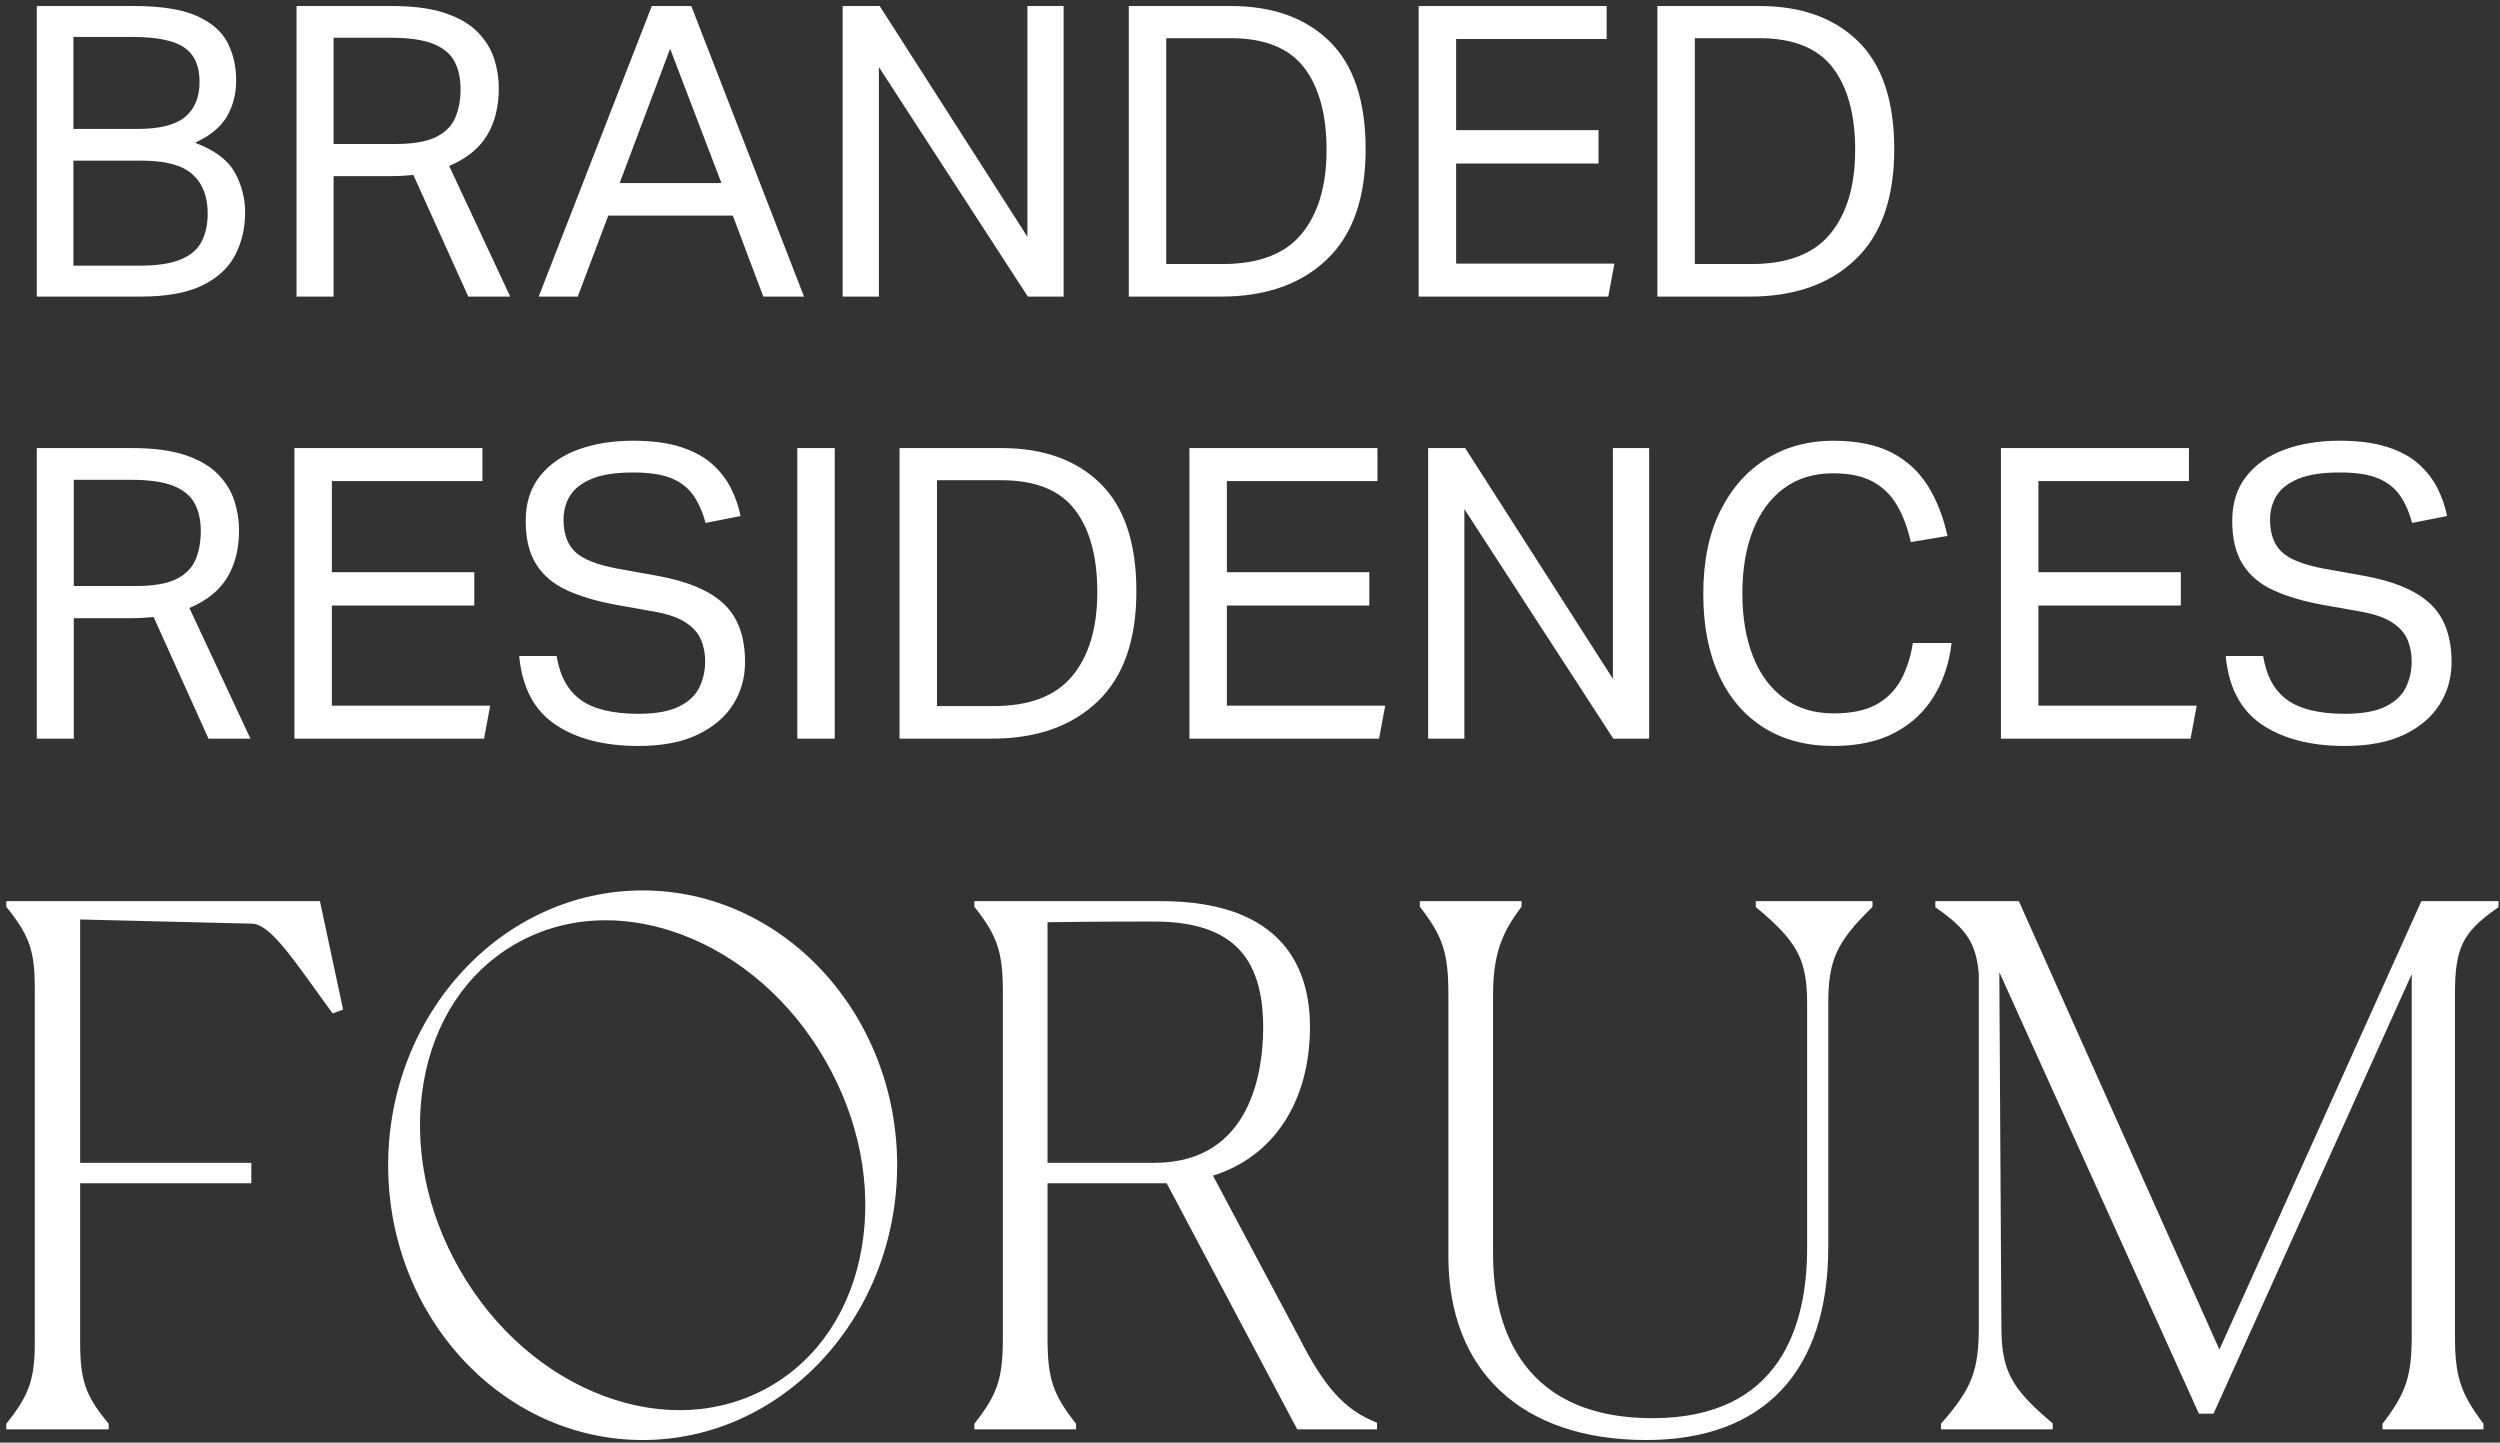
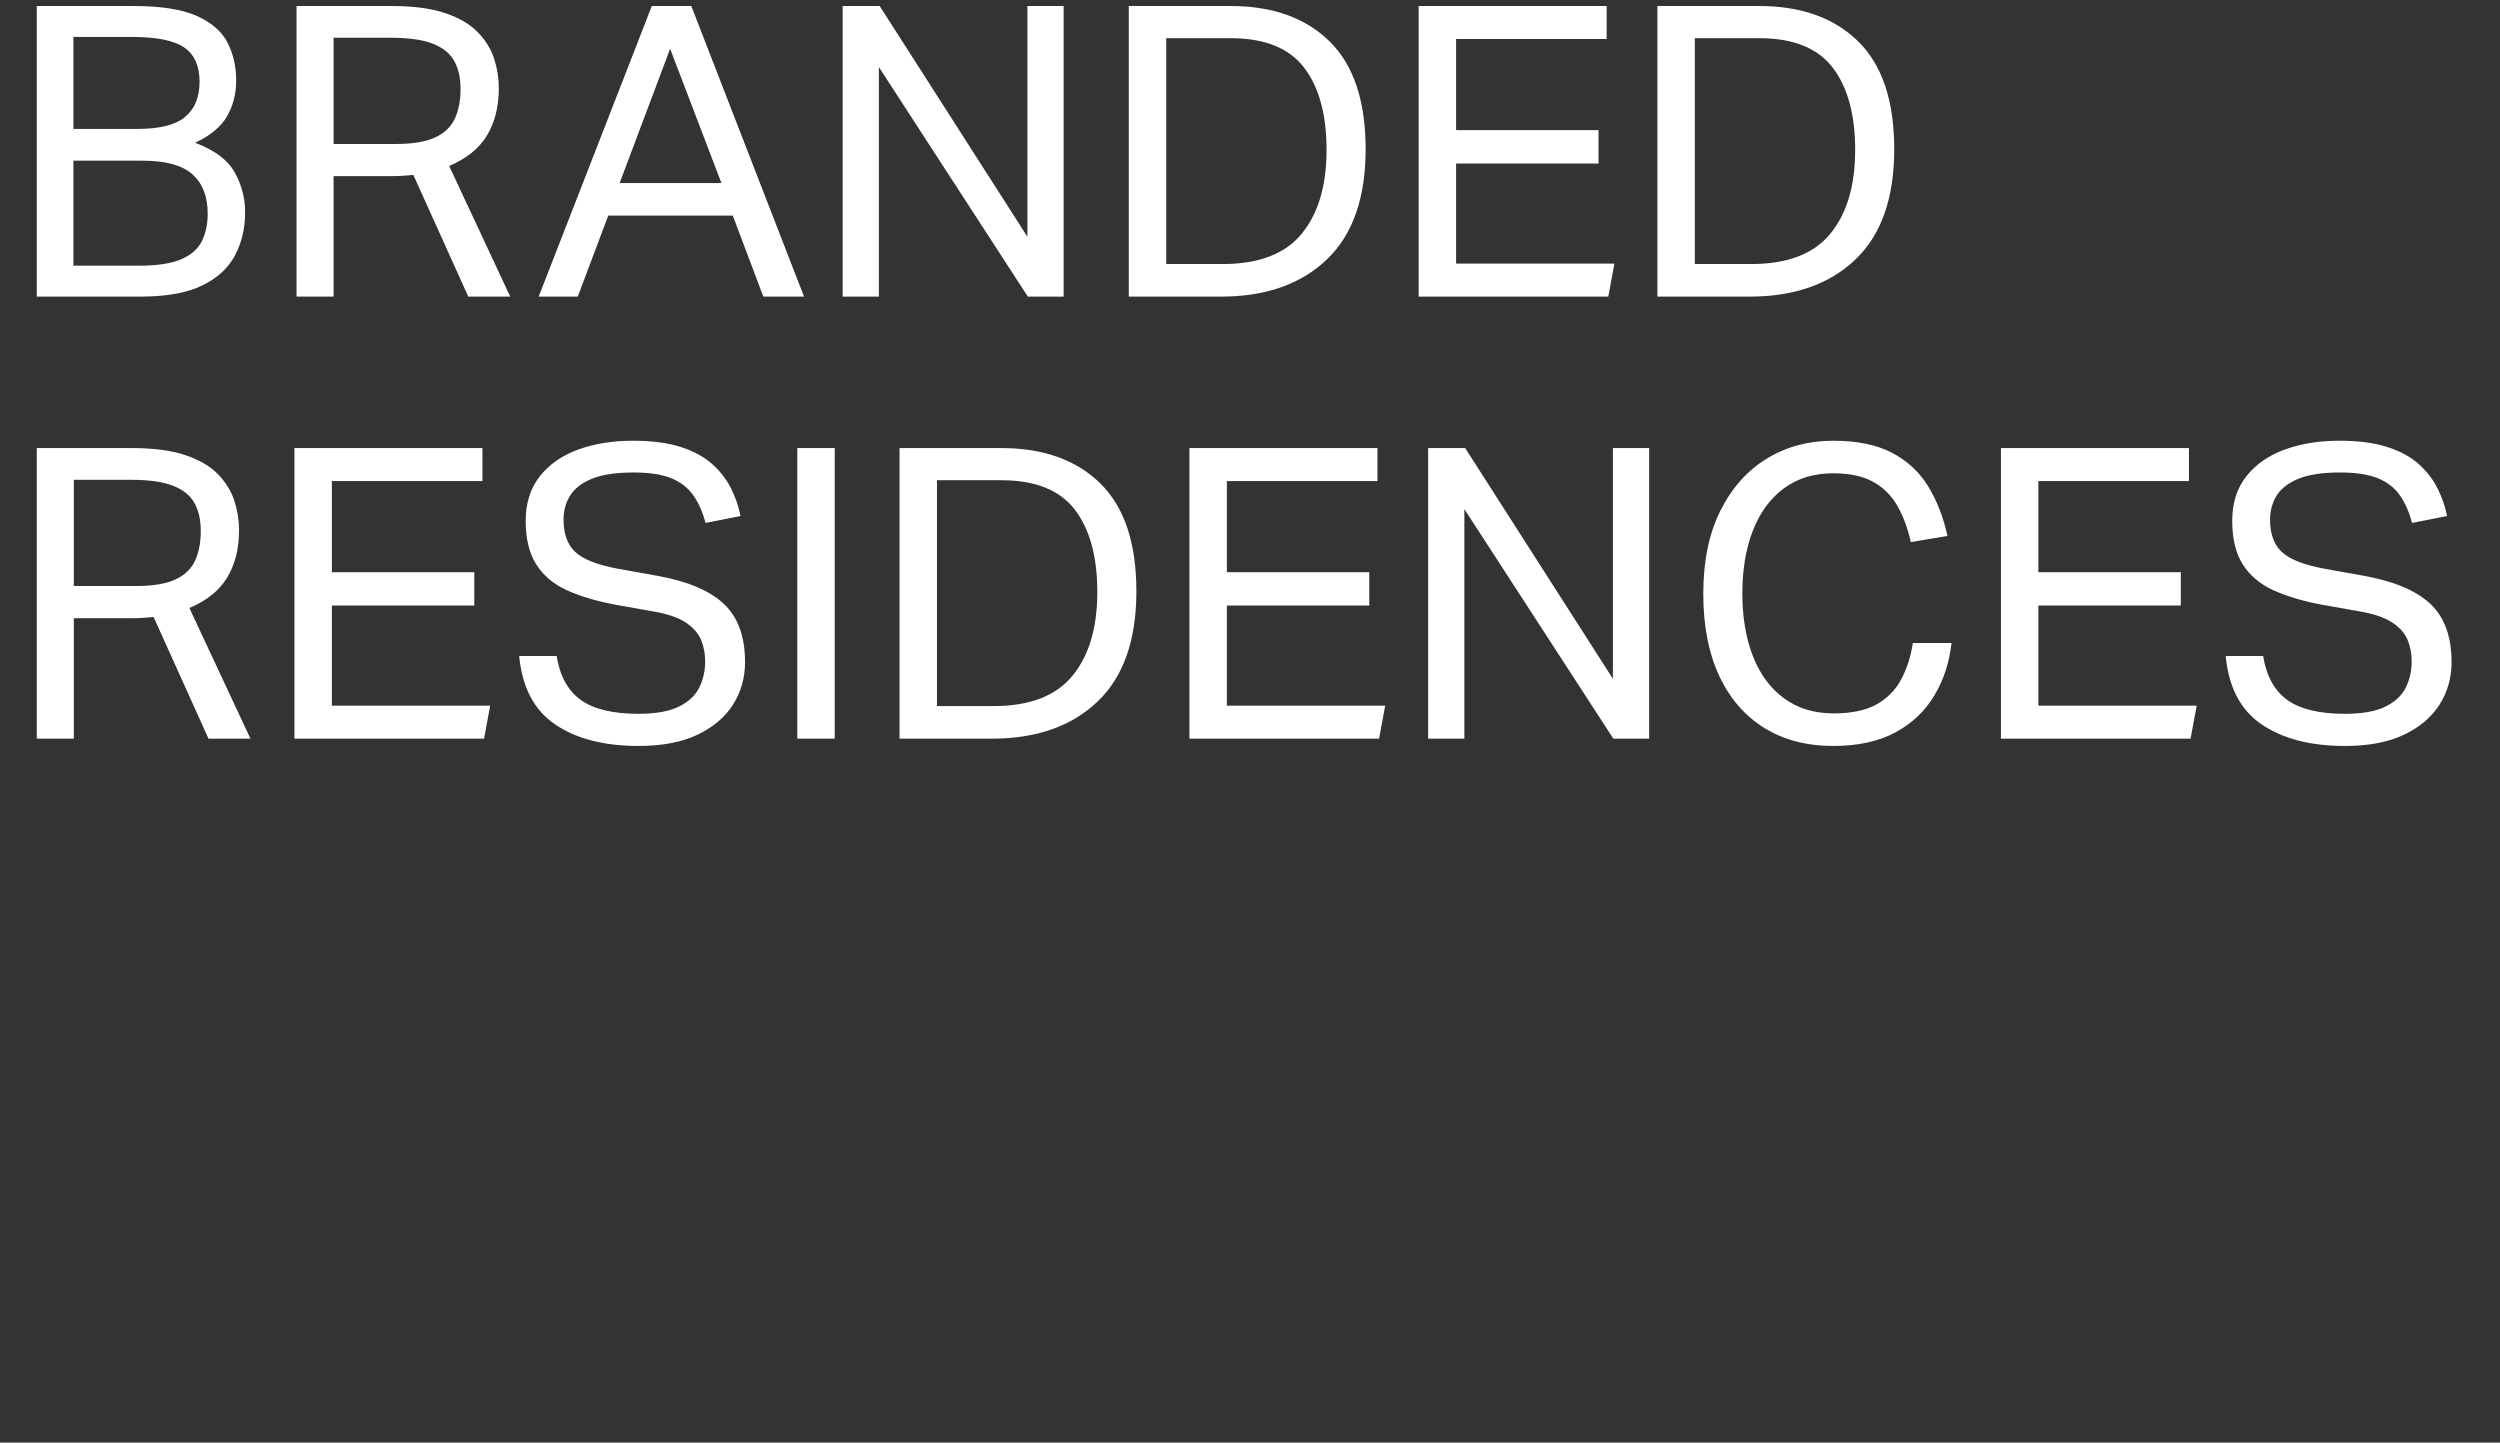
<svg xmlns="http://www.w3.org/2000/svg" width="100%" height="100%" viewBox="0 0 357 206" version="1.1" xml:space="preserve" style="fill-rule:evenodd;clip-rule:evenodd;stroke-linejoin:round;stroke-miterlimit:2;">
  <rect x="0" y="0" width="357" height="206" fill="#333333" stroke="none" />
  <g transform="matrix(1,0,0,1,-211,-564)">
    <g id="brf-logo-inverse" transform="matrix(1,0,0,1,0,397.427)">
      <g transform="matrix(1.395,0,0,1.395,216.252,208.926)">
        <path d="M0,-29.745L9.872,-29.745C12.706,-29.745 14.879,-29.405 16.392,-28.724C17.906,-28.043 18.955,-27.126 19.538,-25.975C20.121,-24.821 20.412,-23.537 20.412,-22.121C20.412,-20.76 20.1,-19.538 19.474,-18.455C18.85,-17.372 17.76,-16.469 16.205,-15.748C18.205,-14.997 19.557,-13.984 20.266,-12.707C20.975,-11.429 21.328,-10.068 21.328,-8.624C21.328,-7.013 20.988,-5.555 20.309,-4.25C19.628,-2.944 18.51,-1.91 16.955,-1.146C15.398,-0.381 13.289,0 10.622,0L0,0L0,-29.745ZM15.101,-25.496C14.059,-26.218 12.275,-26.579 9.748,-26.579L3.749,-26.579L3.749,-17.165L10.372,-17.165C12.593,-17.165 14.198,-17.573 15.184,-18.393C16.169,-19.212 16.663,-20.414 16.663,-21.997C16.663,-23.608 16.142,-24.774 15.101,-25.496ZM17.496,-8.499C17.496,-10.248 16.975,-11.588 15.934,-12.519C14.892,-13.45 13.177,-13.914 10.788,-13.914L3.749,-13.914L3.749,-3.166L10.497,-3.166C12.33,-3.166 13.753,-3.382 14.768,-3.812C15.781,-4.243 16.49,-4.86 16.891,-5.666C17.295,-6.471 17.496,-7.415 17.496,-8.499ZM26.592,-29.745L36.34,-29.745C38.561,-29.745 40.388,-29.502 41.817,-29.016C43.248,-28.53 44.359,-27.876 45.15,-27.058C45.942,-26.238 46.497,-25.336 46.818,-24.351C47.136,-23.364 47.296,-22.356 47.296,-21.33C47.296,-19.44 46.893,-17.831 46.087,-16.498C45.282,-15.163 43.99,-14.123 42.214,-13.373L48.463,0L44.171,0L38.547,-12.457C37.769,-12.373 37.006,-12.331 36.256,-12.331L30.382,-12.331L30.382,0L26.592,0L26.592,-29.745ZM43.381,-21.247C43.381,-22.356 43.171,-23.302 42.755,-24.08C42.338,-24.857 41.616,-25.454 40.589,-25.87C39.561,-26.287 38.102,-26.496 36.214,-26.496L30.382,-26.496L30.382,-15.622L36.714,-15.622C38.491,-15.622 39.86,-15.851 40.817,-16.31C41.776,-16.768 42.443,-17.421 42.817,-18.267C43.193,-19.115 43.381,-20.107 43.381,-21.247ZM71.249,-8.291L58.501,-8.291L55.377,0L51.379,0L62.959,-29.745L67.001,-29.745L78.539,0L74.373,0L71.249,-8.291ZM64.833,-25.37L59.667,-11.624L70.084,-11.624L64.833,-25.37ZM82.494,-29.745L86.284,-29.745L101.406,-6.125L101.406,-29.745L105.114,-29.745L105.114,0L101.449,0L86.201,-23.497L86.201,0L82.494,0L82.494,-29.745ZM111.784,-29.745L122.198,-29.745C126.503,-29.745 129.884,-28.536 132.343,-26.12C134.8,-23.704 136.028,-20.023 136.028,-15.08C136.028,-10.081 134.702,-6.318 132.05,-3.792C129.398,-1.263 125.794,0 121.239,0L111.784,0L111.784,-29.745ZM132.029,-14.997C132.029,-18.635 131.258,-21.454 129.718,-23.454C128.176,-25.454 125.67,-26.453 122.198,-26.453L115.617,-26.453L115.617,-3.333L121.406,-3.333C125.1,-3.333 127.793,-4.367 129.489,-6.437C131.181,-8.505 132.029,-11.359 132.029,-14.997ZM141.457,-29.745L160.702,-29.745L160.702,-26.37L145.29,-26.37L145.29,-17.039L159.869,-17.039L159.869,-13.623L145.29,-13.623L145.29,-3.375L161.495,-3.375L160.869,0L141.457,0L141.457,-29.745ZM165.895,-29.745L176.309,-29.745C180.614,-29.745 183.995,-28.536 186.454,-26.12C188.911,-23.704 190.139,-20.023 190.139,-15.08C190.139,-10.081 188.813,-6.318 186.161,-3.792C183.509,-1.263 179.905,0 175.35,0L165.895,0L165.895,-29.745ZM186.14,-14.997C186.14,-18.635 185.369,-21.454 183.829,-23.454C182.287,-25.454 179.781,-26.453 176.309,-26.453L169.728,-26.453L169.728,-3.333L175.517,-3.333C179.211,-3.333 181.904,-4.367 183.6,-6.437C185.292,-8.505 186.14,-11.359 186.14,-14.997ZM0,15.506L9.748,15.506C11.969,15.506 13.796,15.75 15.225,16.235C16.656,16.721 17.767,17.375 18.558,18.193C19.35,19.013 19.905,19.915 20.226,20.9C20.544,21.887 20.704,22.895 20.704,23.921C20.704,25.811 20.301,27.42 19.495,28.753C18.69,30.088 17.398,31.128 15.622,31.878L21.871,45.251L17.579,45.251L11.955,32.794C11.177,32.878 10.414,32.92 9.664,32.92L3.79,32.92L3.79,45.251L0,45.251L0,15.506ZM16.789,24.004C16.789,22.895 16.579,21.949 16.163,21.171C15.746,20.394 15.024,19.797 13.997,19.381C12.969,18.964 11.51,18.755 9.622,18.755L3.79,18.755L3.79,29.629L10.122,29.629C11.899,29.629 13.268,29.4 14.225,28.941C15.184,28.483 15.851,27.83 16.225,26.984C16.601,26.136 16.789,25.144 16.789,24.004ZM26.374,15.506L45.619,15.506L45.619,18.881L30.207,18.881L30.207,28.212L44.787,28.212L44.787,31.628L30.207,31.628L30.207,41.876L46.412,41.876L45.787,45.251L26.374,45.251L26.374,15.506ZM68.42,37.336C68.42,36.558 68.279,35.829 68.003,35.148C67.726,34.469 67.196,33.87 66.42,33.356C65.641,32.844 64.504,32.461 63.003,32.21L59.254,31.544C57.31,31.183 55.652,30.69 54.276,30.065C52.901,29.44 51.854,28.559 51.132,27.419C50.408,26.282 50.049,24.796 50.049,22.963C50.049,21.13 50.534,19.602 51.506,18.38C52.478,17.158 53.79,16.25 55.443,15.651C57.094,15.054 58.948,14.755 61.003,14.755C62.975,14.755 64.622,14.971 65.94,15.402C67.26,15.832 68.329,16.415 69.149,17.15C69.967,17.887 70.606,18.714 71.065,19.63C71.524,20.547 71.849,21.492 72.043,22.464L68.461,23.17C68.155,22.032 67.732,21.081 67.19,20.316C66.649,19.554 65.899,18.977 64.94,18.588C63.983,18.2 62.698,18.005 61.087,18.005C59.282,18.005 57.859,18.22 56.818,18.65C55.776,19.082 55.033,19.659 54.588,20.38C54.144,21.102 53.922,21.921 53.922,22.837C53.922,24.282 54.317,25.379 55.109,26.129C55.902,26.878 57.325,27.448 59.38,27.837L63.545,28.585C66.628,29.142 68.892,30.1 70.336,31.462C71.78,32.822 72.502,34.808 72.502,37.418C72.502,39.001 72.099,40.439 71.293,41.731C70.488,43.022 69.279,44.056 67.67,44.833C66.058,45.612 64.03,46 61.587,46C58.087,46 55.255,45.272 53.089,43.813C50.922,42.355 49.686,40.017 49.382,36.793L53.214,36.793C53.548,38.849 54.373,40.349 55.693,41.293C57.011,42.238 58.976,42.708 61.587,42.708C63.338,42.708 64.712,42.466 65.712,41.979C66.711,41.495 67.412,40.841 67.816,40.022C68.217,39.202 68.42,38.308 68.42,37.336ZM81.684,15.506L81.684,45.251L77.852,45.251L77.852,15.506L81.684,15.506ZM88.317,15.506L98.731,15.506C103.036,15.506 106.417,16.715 108.876,19.131C111.333,21.547 112.561,25.228 112.561,30.171C112.561,35.17 111.235,38.934 108.583,41.459C105.931,43.988 102.327,45.251 97.772,45.251L88.317,45.251L88.317,15.506ZM108.562,30.254C108.562,26.616 107.791,23.797 106.251,21.797C104.709,19.797 102.203,18.798 98.731,18.798L92.15,18.798L92.15,41.918L97.939,41.918C101.632,41.918 104.326,40.884 106.022,38.814C107.714,36.746 108.562,33.892 108.562,30.254ZM117.992,15.506L137.237,15.506L137.237,18.881L121.824,18.881L121.824,28.212L136.404,28.212L136.404,31.628L121.824,31.628L121.824,41.876L138.03,41.876L137.404,45.251L117.992,45.251L117.992,15.506ZM142.429,15.506L146.219,15.506L161.341,39.126L161.341,15.506L165.049,15.506L165.049,45.251L161.384,45.251L146.136,21.755L146.136,45.251L142.429,45.251L142.429,15.506ZM170.593,30.42C170.593,27.086 171.176,24.253 172.343,21.92C173.51,19.588 175.092,17.81 177.092,16.588C179.091,15.366 181.355,14.755 183.882,14.755C186.326,14.755 188.332,15.165 189.902,15.984C191.47,16.804 192.707,17.949 193.611,19.421C194.512,20.893 195.172,22.587 195.59,24.503L191.84,25.129C191.506,23.657 191.033,22.401 190.423,21.358C189.813,20.316 188.986,19.512 187.944,18.942C186.903,18.374 185.549,18.088 183.882,18.088C181.911,18.088 180.23,18.603 178.841,19.63C177.453,20.658 176.398,22.095 175.675,23.941C174.953,25.789 174.592,27.934 174.592,30.378C174.592,32.821 174.953,34.968 175.675,36.814C176.398,38.662 177.459,40.099 178.862,41.125C180.264,42.154 181.952,42.667 183.925,42.667C185.758,42.667 187.221,42.362 188.319,41.751C189.415,41.14 190.257,40.292 190.84,39.209C191.423,38.126 191.825,36.876 192.047,35.46L196.006,35.46C195.783,37.459 195.193,39.258 194.235,40.855C193.277,42.451 191.944,43.708 190.235,44.624C188.527,45.542 186.41,46 183.882,46C181.161,46 178.807,45.38 176.822,44.145C174.836,42.911 173.302,41.133 172.218,38.813C171.136,36.495 170.593,33.697 170.593,30.42ZM201.063,15.506L220.308,15.506L220.308,18.881L204.895,18.881L204.895,28.212L219.475,28.212L219.475,31.628L204.895,31.628L204.895,41.876L221.101,41.876L220.475,45.251L201.063,45.251L201.063,15.506ZM243.109,37.336C243.109,36.558 242.968,35.829 242.692,35.148C242.415,34.469 241.885,33.87 241.109,33.356C240.33,32.844 239.193,32.461 237.692,32.21L233.943,31.544C231.999,31.183 230.341,30.69 228.965,30.065C227.59,29.44 226.543,28.559 225.821,27.419C225.097,26.282 224.738,24.796 224.738,22.963C224.738,21.13 225.223,19.602 226.195,18.38C227.167,17.158 228.478,16.25 230.132,15.651C231.783,15.054 233.637,14.755 235.692,14.755C237.664,14.755 239.311,14.971 240.629,15.402C241.949,15.832 243.018,16.415 243.838,17.15C244.656,17.887 245.295,18.714 245.754,19.63C246.213,20.547 246.538,21.492 246.732,22.464L243.15,23.17C242.844,22.032 242.421,21.081 241.879,20.316C241.338,19.554 240.588,18.977 239.629,18.588C238.672,18.2 237.386,18.005 235.776,18.005C233.971,18.005 232.548,18.22 231.507,18.65C230.465,19.082 229.722,19.659 229.277,20.38C228.833,21.102 228.611,21.921 228.611,22.837C228.611,24.282 229.006,25.379 229.798,26.129C230.591,26.878 232.014,27.448 234.069,27.837L238.234,28.585C241.317,29.142 243.581,30.1 245.025,31.462C246.469,32.822 247.191,34.808 247.191,37.418C247.191,39.001 246.788,40.439 245.982,41.731C245.177,43.022 243.968,44.056 242.359,44.833C240.747,45.612 238.719,46 236.276,46C232.776,46 229.944,45.272 227.778,43.813C225.611,42.355 224.375,40.017 224.071,36.793L227.903,36.793C228.237,38.849 229.062,40.349 230.381,41.293C231.7,42.238 233.665,42.708 236.276,42.708C238.027,42.708 239.401,42.466 240.401,41.979C241.4,41.495 242.101,40.841 242.505,40.022C242.906,39.202 243.109,38.308 243.109,37.336Z" style="fill:white;" />
      </g>
      <g transform="matrix(1.395,0,0,1.395,302.771,372.208)">
-         <path d="M0,-56.259C14.365,-56.259 26.051,-43.64 26.051,-28.129C26.051,-12.619 14.365,0 0,0C-14.365,0 -26.052,-12.619 -26.052,-28.129C-26.052,-43.64 -14.365,-56.259 0,-56.259ZM13.063,-5.503C18.041,-8.377 21.369,-13.427 22.434,-19.724C23.503,-26.043 22.168,-32.857 18.672,-38.91C15.178,-44.964 9.945,-49.528 3.938,-51.761C1.344,-52.726 -1.259,-53.205 -3.782,-53.205C-7.082,-53.205 -10.242,-52.385 -13.064,-50.755C-18.041,-47.882 -21.369,-42.832 -22.434,-36.535C-23.503,-30.216 -22.168,-23.403 -18.672,-17.349C-15.178,-11.295 -9.945,-6.731 -3.938,-4.498C2.048,-2.273 8.084,-2.629 13.063,-5.503ZM67.18,-10.537C69.77,-5.428 71.81,-3.156 74.98,-1.848L75.174,-1.767L75.174,-1.096L67.004,-1.096L53.644,-26.281L41.446,-26.281L41.446,-10.462C41.446,-6.333 41.978,-4.705 44.297,-1.751L44.364,-1.664L44.364,-1.096L33.953,-1.096L33.953,-1.664L34.021,-1.751C36.339,-4.705 36.873,-6.333 36.873,-10.462L36.873,-45.797C36.873,-49.928 36.339,-51.556 34.021,-54.51L33.953,-54.596L33.953,-55.166L53.03,-55.166C65.66,-55.166 68.31,-48.165 68.31,-42.293C68.31,-34.67 64.607,-29.006 58.38,-27.062L67.18,-10.537ZM41.446,-53.006L41.446,-28.373L52.373,-28.373C62.434,-28.373 63.52,-38.057 63.52,-42.22C63.52,-49.729 60.06,-53.076 52.301,-53.076C50.466,-53.076 46.684,-53.076 41.446,-53.006ZM113.945,-54.557L113.945,-55.166L125.891,-55.166L125.891,-54.572L125.796,-54.479C122.193,-50.947 121.364,-49.106 121.364,-44.631L121.364,-19.734C121.364,-7.008 114.744,0 102.725,0C90.048,0 82.479,-7.023 82.479,-18.786L82.479,-45.579C82.479,-49.817 81.947,-51.487 79.624,-54.513L79.559,-54.598L79.559,-55.166L89.971,-55.166L89.971,-54.6L89.908,-54.515C88.056,-52.046 87.052,-49.889 87.052,-45.579L87.052,-19.005C87.052,-12.742 89.174,-2.236 103.383,-2.236C116.458,-2.236 119.203,-11.713 119.203,-19.661L119.203,-44.631C119.203,-49.149 118.24,-50.986 114.059,-54.462L113.945,-54.557ZM182.081,-55.166L189.973,-55.166L189.973,-54.54L189.838,-54.447C186.325,-52.009 185.519,-50.379 185.519,-45.724L185.519,-10.682C185.519,-6.539 186.052,-4.867 188.377,-1.745L188.44,-1.661L188.44,-1.096L178.1,-1.096L178.1,-1.663L178.165,-1.748C180.518,-4.814 181.092,-6.568 181.092,-10.682L181.092,-47.692L160.804,-2.701L159.304,-2.701L159.22,-2.887L138.876,-47.896L139.088,-11.632C139.088,-7.168 140.05,-5.33 144.231,-1.797L144.343,-1.703L144.343,-1.096L132.909,-1.096L132.909,-1.675L132.988,-1.764C136.07,-5.275 136.778,-7.119 136.778,-11.63L136.778,-47.696C136.501,-50.816 135.573,-52.273 132.459,-54.447L132.325,-54.54L132.325,-55.166L140.874,-55.166L140.957,-54.98L161.404,-9.259L182.081,-55.166ZM-65.145,-55.166L-33.037,-55.166L-30.665,-44.064L-31.726,-43.669L-31.868,-43.858C-32.482,-44.686 -33.076,-45.514 -33.651,-46.315C-36.152,-49.795 -38.311,-52.801 -39.946,-52.855L-57.581,-53.287L-57.581,-28.373L-40.06,-28.373L-40.06,-26.283L-57.581,-26.283L-57.581,-10.025C-57.581,-6.109 -57.049,-4.565 -54.734,-1.757L-54.661,-1.67L-54.661,-1.096L-65.145,-1.096L-65.145,-1.667L-65.076,-1.753C-62.785,-4.618 -62.225,-6.241 -62.225,-10.025L-62.225,-46.236C-62.225,-50.063 -62.758,-51.609 -65.076,-54.508L-65.145,-54.594L-65.145,-55.166Z" style="fill:white;" />
-       </g>
+         </g>
    </g>
  </g>
</svg>